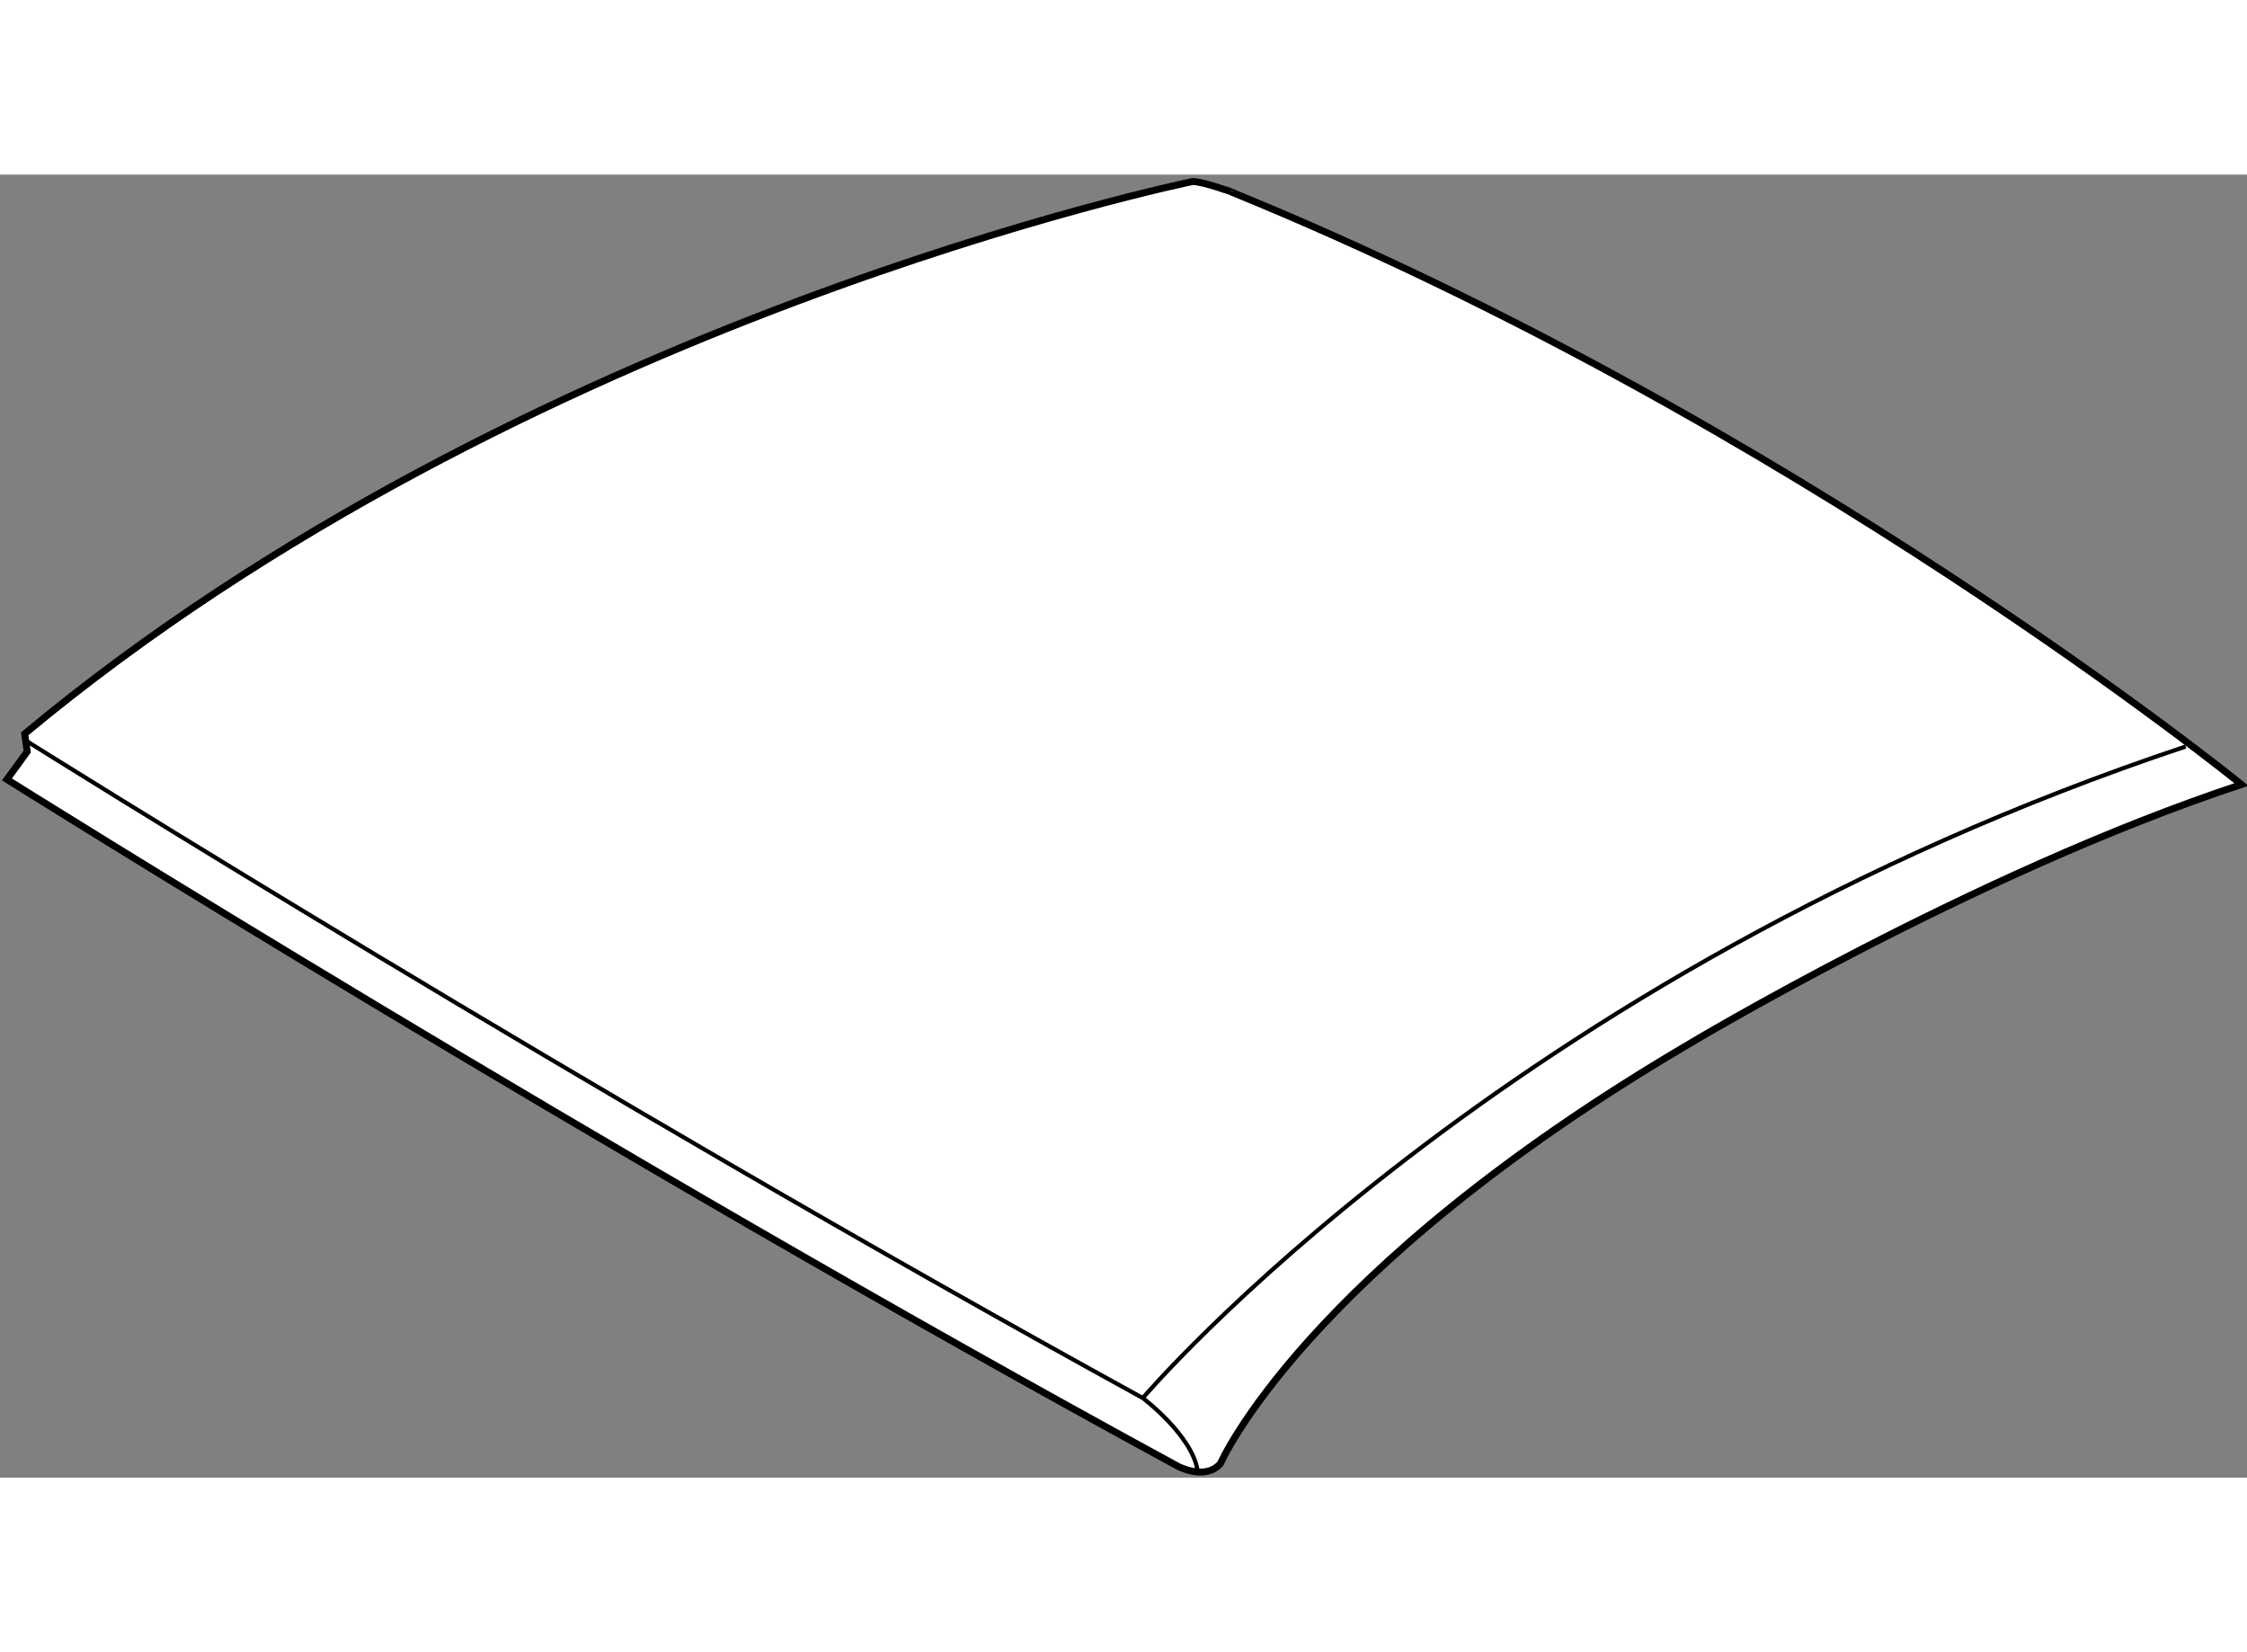
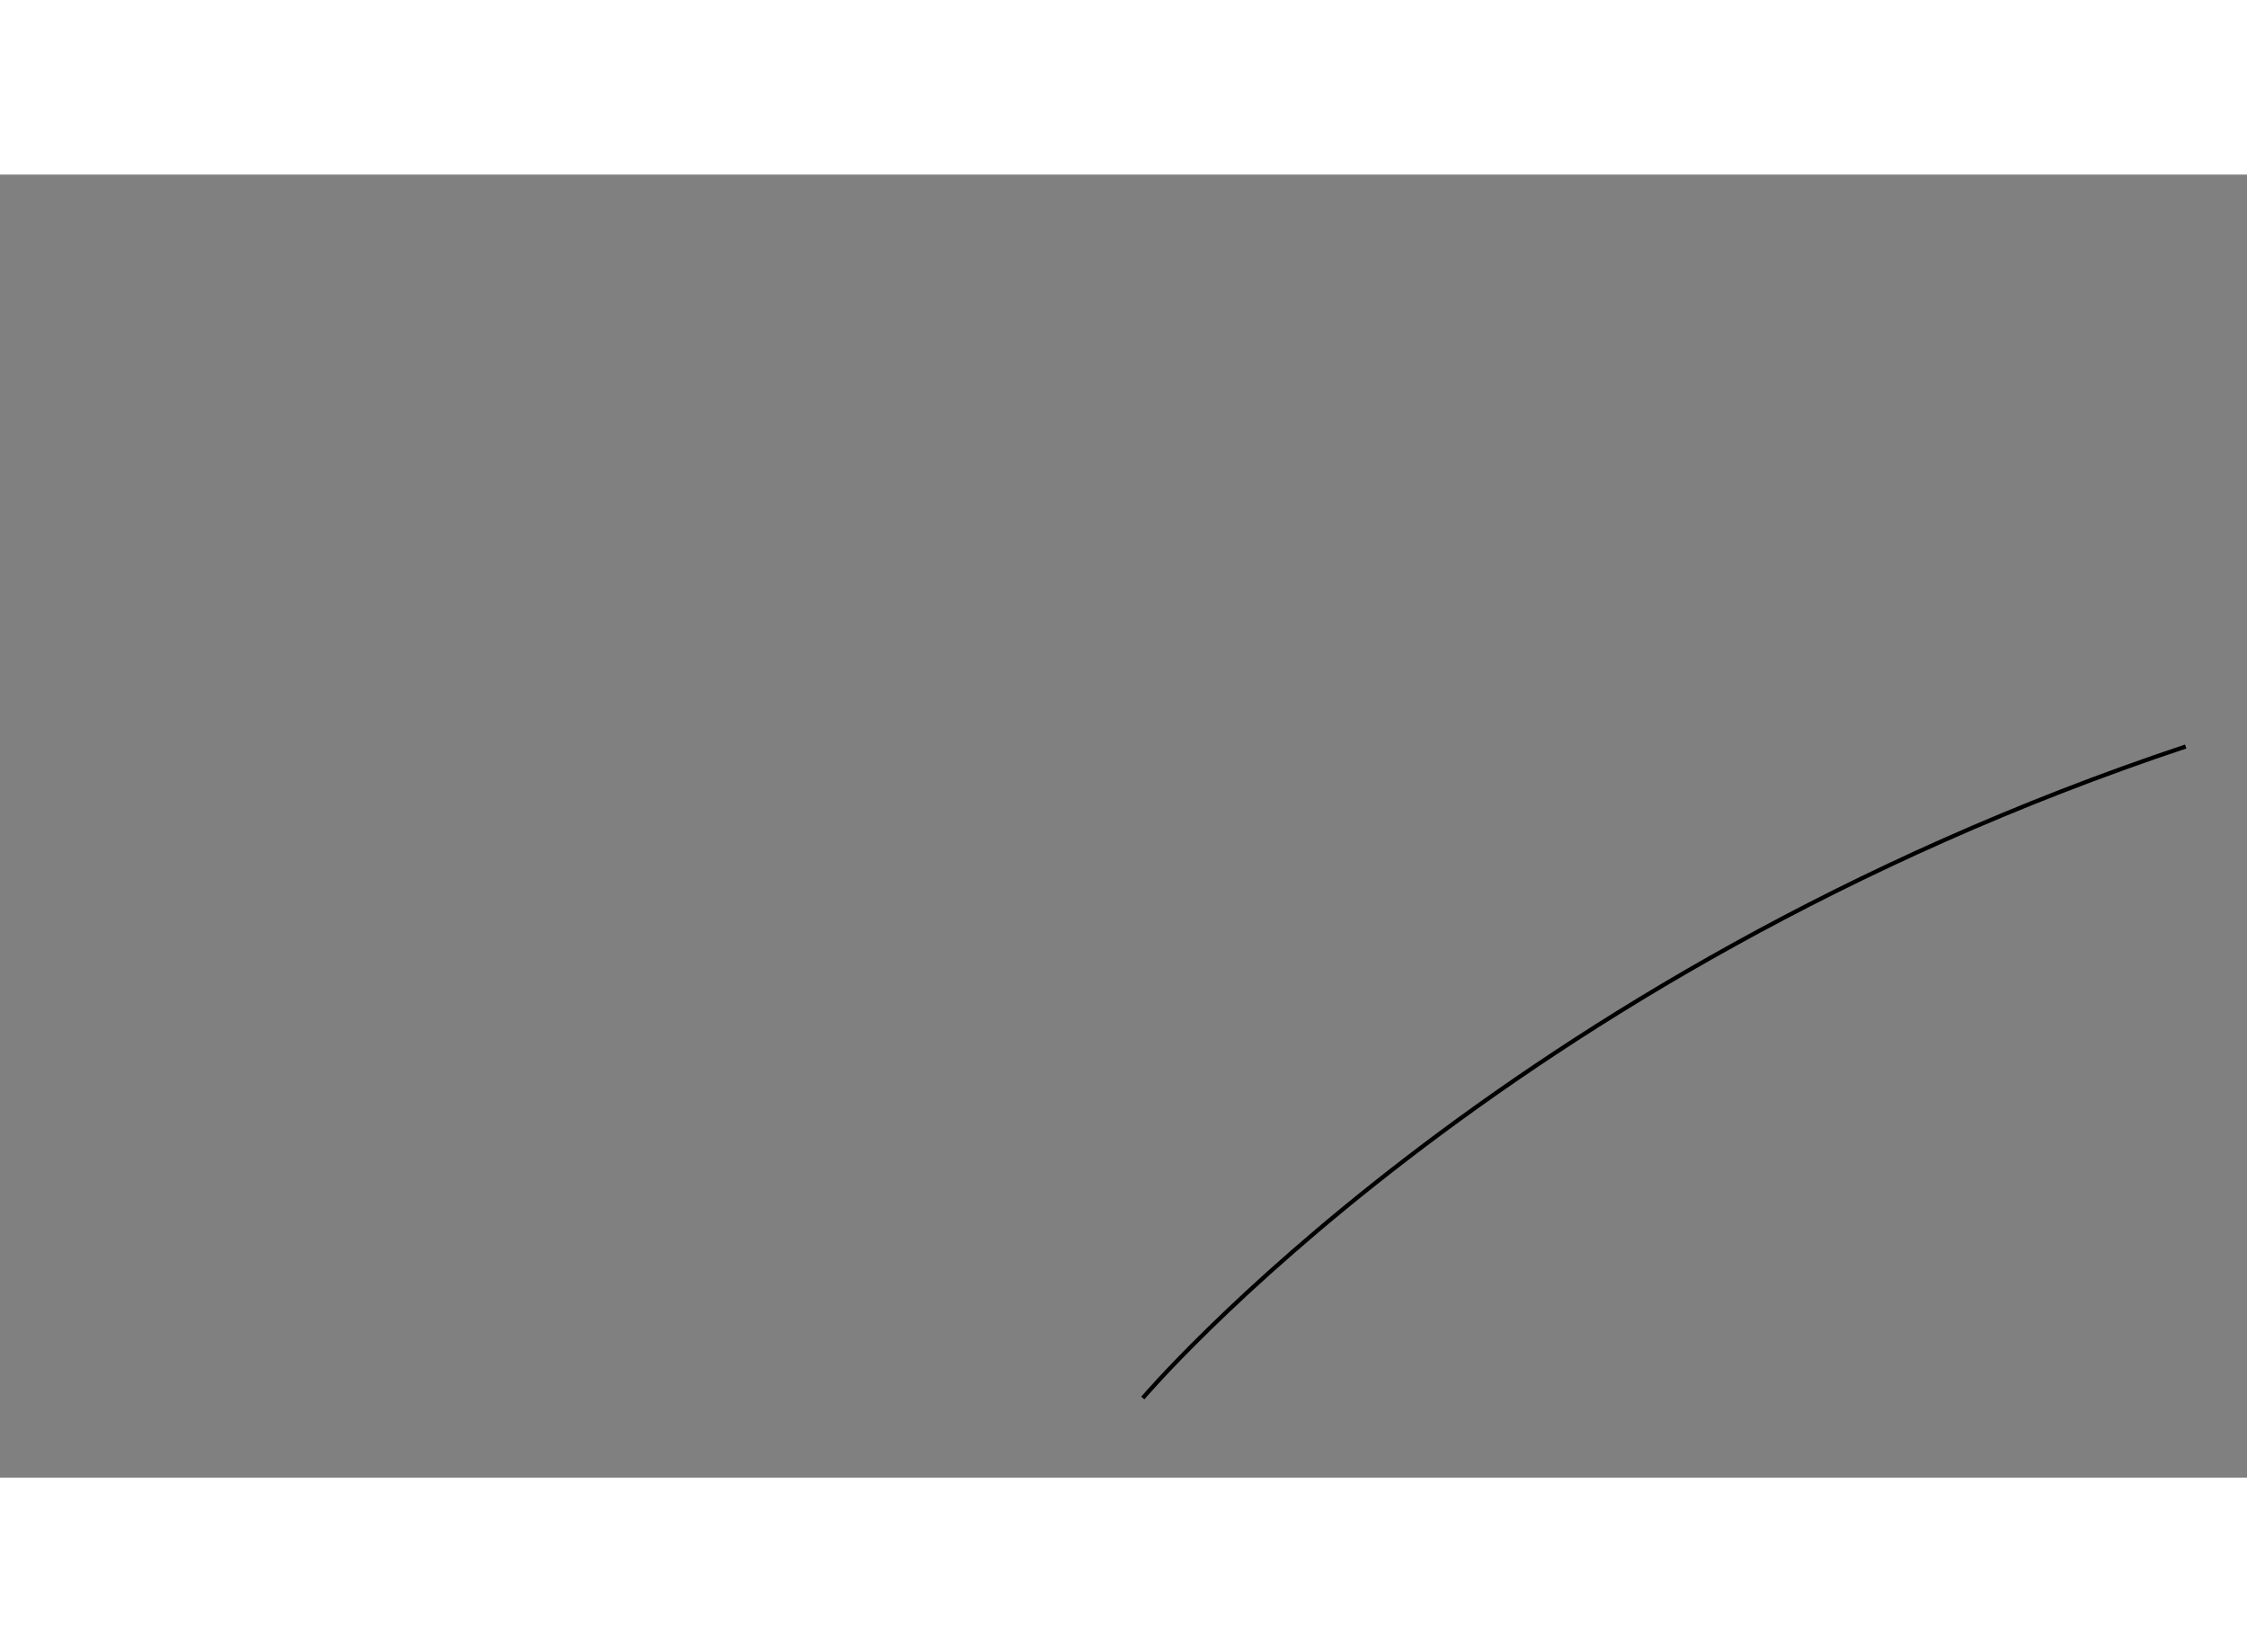
<svg xmlns="http://www.w3.org/2000/svg" version="1.1" x="0px" y="0px" width="244.8px" height="180px" viewBox="48.849 41.1 161.808 93.833" enable-background="new 0 0 244.8 180" xml:space="preserve">
  <rect x="48.849" y="41.1" width="161.808" height="93.833" fill="#808080" stroke="none" />
  <g>
-     <path fill="#FFFFFF" stroke="#000000" stroke-width="0.5" d="M134.729,41.6c0,0-48.164,9.853-84.102,39.772l0.182,1.278     l-1.46,2.005c0,0,42.69,26.82,84.284,49.441c0,0,2.008,1.096,3.104-0.184c0,0,6.018-13.863,33.565-30.102     c0,0,20.618-12.404,39.955-18.79c0,0-32.109-26.087-72.792-42.689C137.465,42.332,135.458,41.6,134.729,41.6z" />
-     <path fill="none" stroke="#000000" stroke-width="0.3" d="M50.809,81.919c0,0,40.033,25.149,80.334,47.282     c0,0,3.586,2.705,3.951,5.26" />
    <path fill="none" stroke="#000000" stroke-width="0.3" d="M131.143,129.201c0,0,25.843-30.498,75.101-46.917" />
  </g>
</svg>